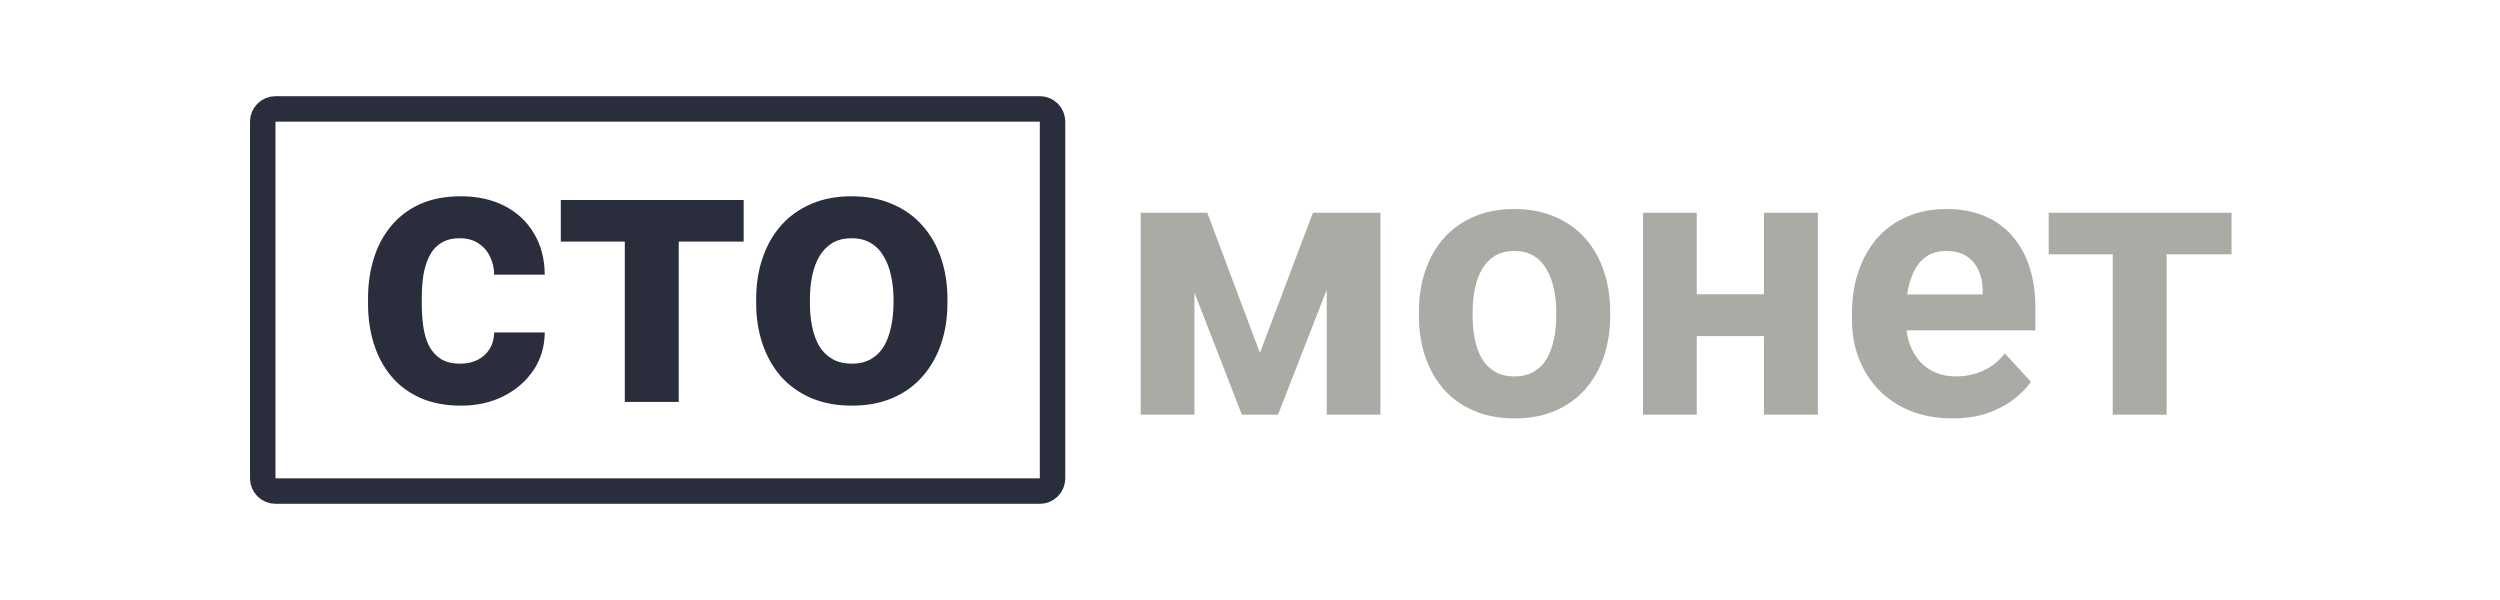
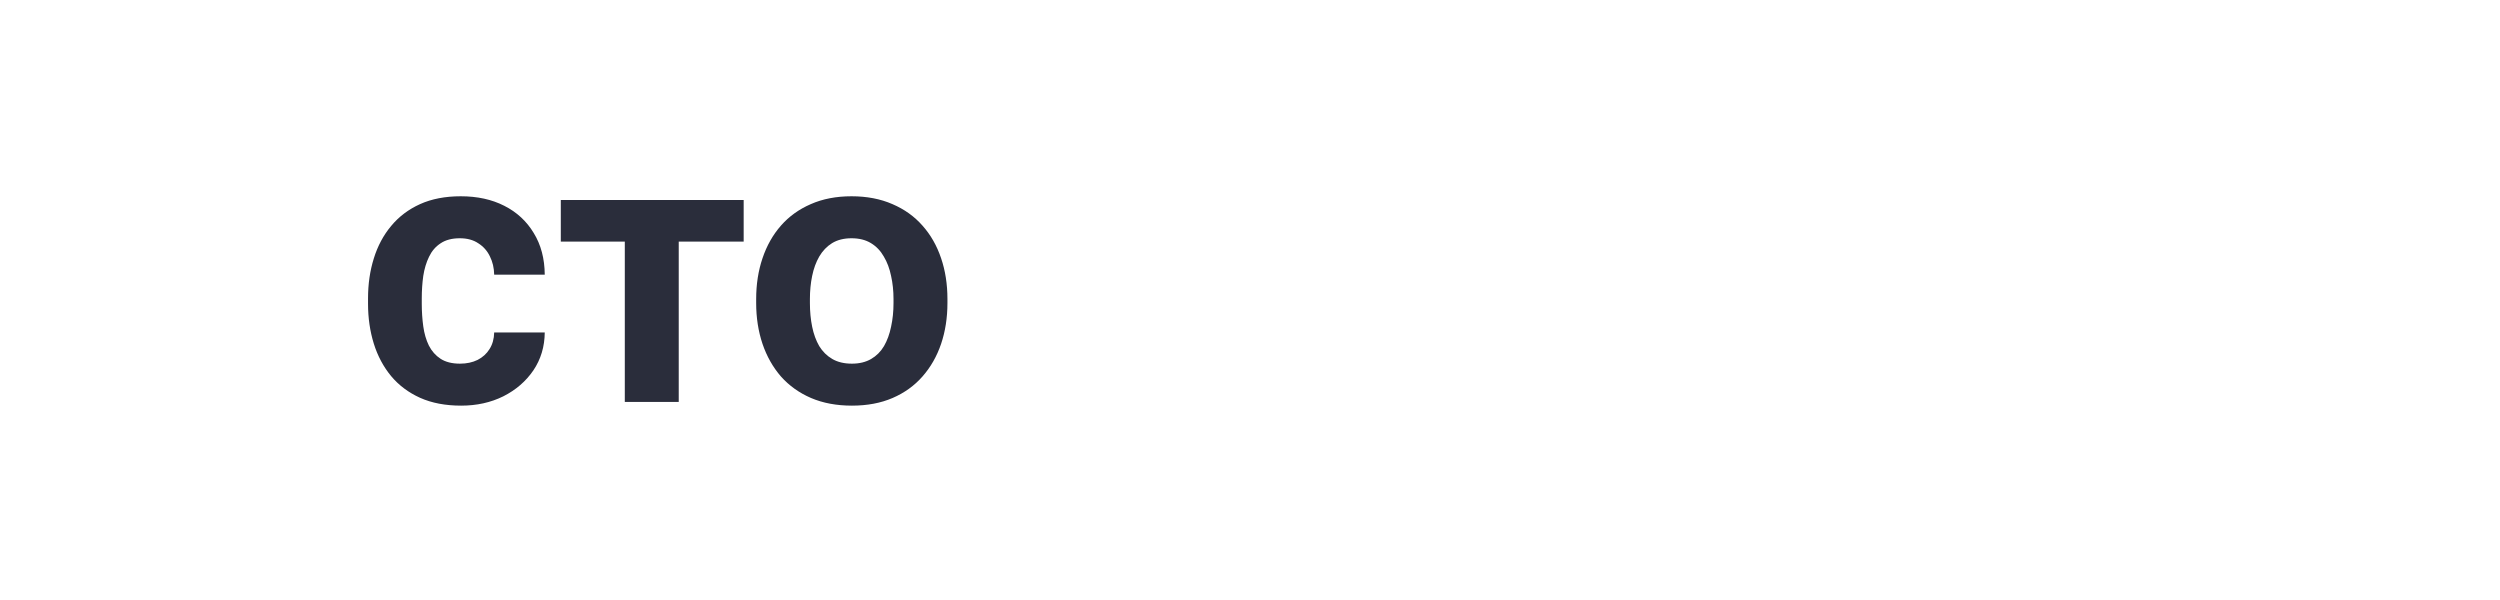
<svg xmlns="http://www.w3.org/2000/svg" width="375" height="90" viewBox="0 0 375 90" fill="none">
  <g clip-path="url(#clip0_2690_2361)">
-     <path d="M155.971 16.337H41.321C40.266 16.337 39.41 17.193 39.41 18.248V71.751C39.41 72.807 40.266 73.662 41.321 73.662H155.971C157.026 73.662 157.881 72.807 157.881 71.751V18.248C157.881 17.193 157.026 16.337 155.971 16.337Z" stroke="#2A2D3B" stroke-width="3.822" />
    <path d="M69.004 54.549C69.993 54.549 70.871 54.362 71.636 53.989C72.401 53.597 72.998 53.056 73.427 52.365C73.875 51.656 74.108 50.826 74.127 49.874H81.712C81.694 52.002 81.124 53.895 80.005 55.556C78.885 57.198 77.383 58.495 75.498 59.447C73.614 60.38 71.505 60.846 69.172 60.846C66.821 60.846 64.769 60.455 63.014 59.671C61.279 58.887 59.833 57.805 58.676 56.424C57.519 55.024 56.651 53.401 56.073 51.554C55.494 49.687 55.205 47.691 55.205 45.563V44.752C55.205 42.606 55.494 40.609 56.073 38.762C56.651 36.896 57.519 35.272 58.676 33.891C59.833 32.492 61.279 31.4 63.014 30.616C64.75 29.833 66.784 29.441 69.116 29.441C71.598 29.441 73.772 29.917 75.638 30.868C77.523 31.82 78.997 33.182 80.061 34.955C81.143 36.709 81.694 38.79 81.712 41.197H74.127C74.108 40.189 73.894 39.275 73.483 38.454C73.091 37.633 72.513 36.98 71.748 36.495C71.001 35.991 70.077 35.739 68.977 35.739C67.801 35.739 66.84 35.991 66.094 36.495C65.347 36.98 64.769 37.651 64.358 38.51C63.947 39.35 63.658 40.311 63.49 41.393C63.341 42.456 63.266 43.576 63.266 44.752V45.563C63.266 46.739 63.341 47.868 63.49 48.95C63.64 50.033 63.92 50.994 64.33 51.834C64.759 52.673 65.347 53.336 66.094 53.821C66.84 54.306 67.81 54.549 69.004 54.549ZM101.81 30.001V60.287H93.72V30.001H101.81ZM111.55 30.001V36.243H84.12V30.001H111.55ZM113.426 45.452V44.864C113.426 42.643 113.743 40.6 114.377 38.734C115.012 36.849 115.936 35.216 117.148 33.835C118.361 32.455 119.854 31.382 121.627 30.616C123.4 29.833 125.434 29.441 127.729 29.441C130.024 29.441 132.067 29.833 133.859 30.616C135.65 31.382 137.152 32.455 138.365 33.835C139.597 35.216 140.53 36.849 141.164 38.734C141.799 40.6 142.116 42.643 142.116 44.864V45.452C142.116 47.654 141.799 49.697 141.164 51.581C140.53 53.448 139.597 55.08 138.365 56.48C137.152 57.861 135.66 58.934 133.887 59.699C132.114 60.464 130.08 60.846 127.785 60.846C125.49 60.846 123.446 60.464 121.655 59.699C119.882 58.934 118.38 57.861 117.148 56.48C115.936 55.08 115.012 53.448 114.377 51.581C113.743 49.697 113.426 47.654 113.426 45.452ZM121.487 44.864V45.452C121.487 46.721 121.599 47.905 121.823 49.006C122.047 50.107 122.401 51.078 122.886 51.917C123.39 52.739 124.043 53.382 124.846 53.849C125.648 54.315 126.628 54.549 127.785 54.549C128.905 54.549 129.865 54.315 130.668 53.849C131.47 53.382 132.114 52.739 132.599 51.917C133.084 51.078 133.439 50.107 133.663 49.006C133.905 47.905 134.027 46.721 134.027 45.452V44.864C134.027 43.632 133.905 42.475 133.663 41.393C133.439 40.292 133.075 39.322 132.571 38.482C132.086 37.623 131.442 36.952 130.64 36.467C129.837 35.981 128.867 35.739 127.729 35.739C126.591 35.739 125.62 35.981 124.818 36.467C124.034 36.952 123.39 37.623 122.886 38.482C122.401 39.322 122.047 40.292 121.823 41.393C121.599 42.475 121.487 43.632 121.487 44.864Z" fill="#2A2D3B" />
-     <path d="M188.988 52.932L196.937 31.911H203.515L191.703 62.197H186.273L174.517 31.911H181.094L188.988 52.932ZM179.163 31.911V62.197H171.102V31.911H179.163ZM199.008 62.197V31.911H207.07V62.197H199.008ZM212.836 47.362V46.774C212.836 44.554 213.153 42.511 213.787 40.645C214.422 38.76 215.345 37.127 216.558 35.746C217.771 34.365 219.264 33.292 221.037 32.527C222.81 31.743 224.844 31.352 227.139 31.352C229.434 31.352 231.478 31.743 233.269 32.527C235.061 33.292 236.563 34.365 237.776 35.746C239.007 37.127 239.939 38.76 240.574 40.645C241.208 42.511 241.525 44.554 241.525 46.774V47.362C241.525 49.564 241.208 51.607 240.574 53.492C239.939 55.358 239.007 56.991 237.776 58.391C236.563 59.772 235.071 60.844 233.297 61.609C231.524 62.375 229.491 62.757 227.195 62.757C224.9 62.757 222.856 62.375 221.065 61.609C219.292 60.844 217.79 59.772 216.558 58.391C215.345 56.991 214.422 55.358 213.787 53.492C213.153 51.607 212.836 49.564 212.836 47.362ZM220.897 46.774V47.362C220.897 48.631 221.009 49.816 221.233 50.917C221.457 52.018 221.811 52.988 222.296 53.828C222.8 54.649 223.453 55.293 224.256 55.76C225.058 56.226 226.038 56.459 227.195 56.459C228.315 56.459 229.275 56.226 230.078 55.76C230.88 55.293 231.524 54.649 232.009 53.828C232.495 52.988 232.848 52.018 233.074 50.917C233.316 49.816 233.437 48.631 233.437 47.362V46.774C233.437 45.543 233.316 44.386 233.074 43.304C232.848 42.203 232.485 41.232 231.981 40.393C231.495 39.534 230.851 38.862 230.051 38.377C229.248 37.892 228.277 37.649 227.139 37.649C226.001 37.649 225.03 37.892 224.228 38.377C223.444 38.862 222.8 39.534 222.296 40.393C221.811 41.232 221.457 42.203 221.233 43.304C221.009 44.386 220.897 45.543 220.897 46.774ZM267.222 44.143V50.413H251.827V44.143H267.222ZM254.513 31.911V62.197H246.453V31.911H254.513ZM272.679 31.911V62.197H264.591V31.911H272.679ZM292.888 62.757C290.538 62.757 288.429 62.384 286.564 61.637C284.697 60.872 283.111 59.818 281.806 58.475C280.518 57.131 279.528 55.573 278.838 53.8C278.146 52.009 277.802 50.105 277.802 48.09V46.97C277.802 44.675 278.129 42.576 278.781 40.672C279.434 38.769 280.369 37.118 281.58 35.718C282.813 34.319 284.305 33.246 286.059 32.499C287.813 31.734 289.791 31.352 291.994 31.352C294.14 31.352 296.043 31.706 297.704 32.415C299.364 33.124 300.755 34.132 301.873 35.438C303.012 36.745 303.87 38.312 304.449 40.141C305.028 41.951 305.316 43.966 305.316 46.187V49.545H281.246V44.171H297.396V43.555C297.396 42.436 297.19 41.437 296.779 40.561C296.387 39.665 295.791 38.956 294.988 38.433C294.186 37.911 293.16 37.649 291.91 37.649C290.846 37.649 289.93 37.883 289.166 38.349C288.402 38.816 287.777 39.469 287.292 40.309C286.823 41.148 286.47 42.137 286.227 43.276C286.004 44.395 285.891 45.627 285.891 46.97V48.09C285.891 49.303 286.059 50.422 286.395 51.449C286.749 52.475 287.244 53.362 287.878 54.108C288.532 54.854 289.315 55.433 290.23 55.843C291.163 56.254 292.218 56.459 293.393 56.459C294.849 56.459 296.202 56.179 297.451 55.619C298.72 55.041 299.811 54.173 300.727 53.016L304.646 57.271C304.011 58.185 303.144 59.062 302.041 59.902C300.96 60.742 299.653 61.432 298.124 61.973C296.593 62.496 294.849 62.757 292.888 62.757ZM324.994 31.911V62.197H316.906V31.911H324.994ZM334.736 31.911V38.153H307.304V31.911H334.736Z" fill="#ABABA5" />
  </g>
  <defs>
    <clipPath id="clip0_2690_2361">
      <rect width="300" height="61.147" fill="white" transform="translate(37.5 14.427)" />
    </clipPath>
  </defs>
</svg>